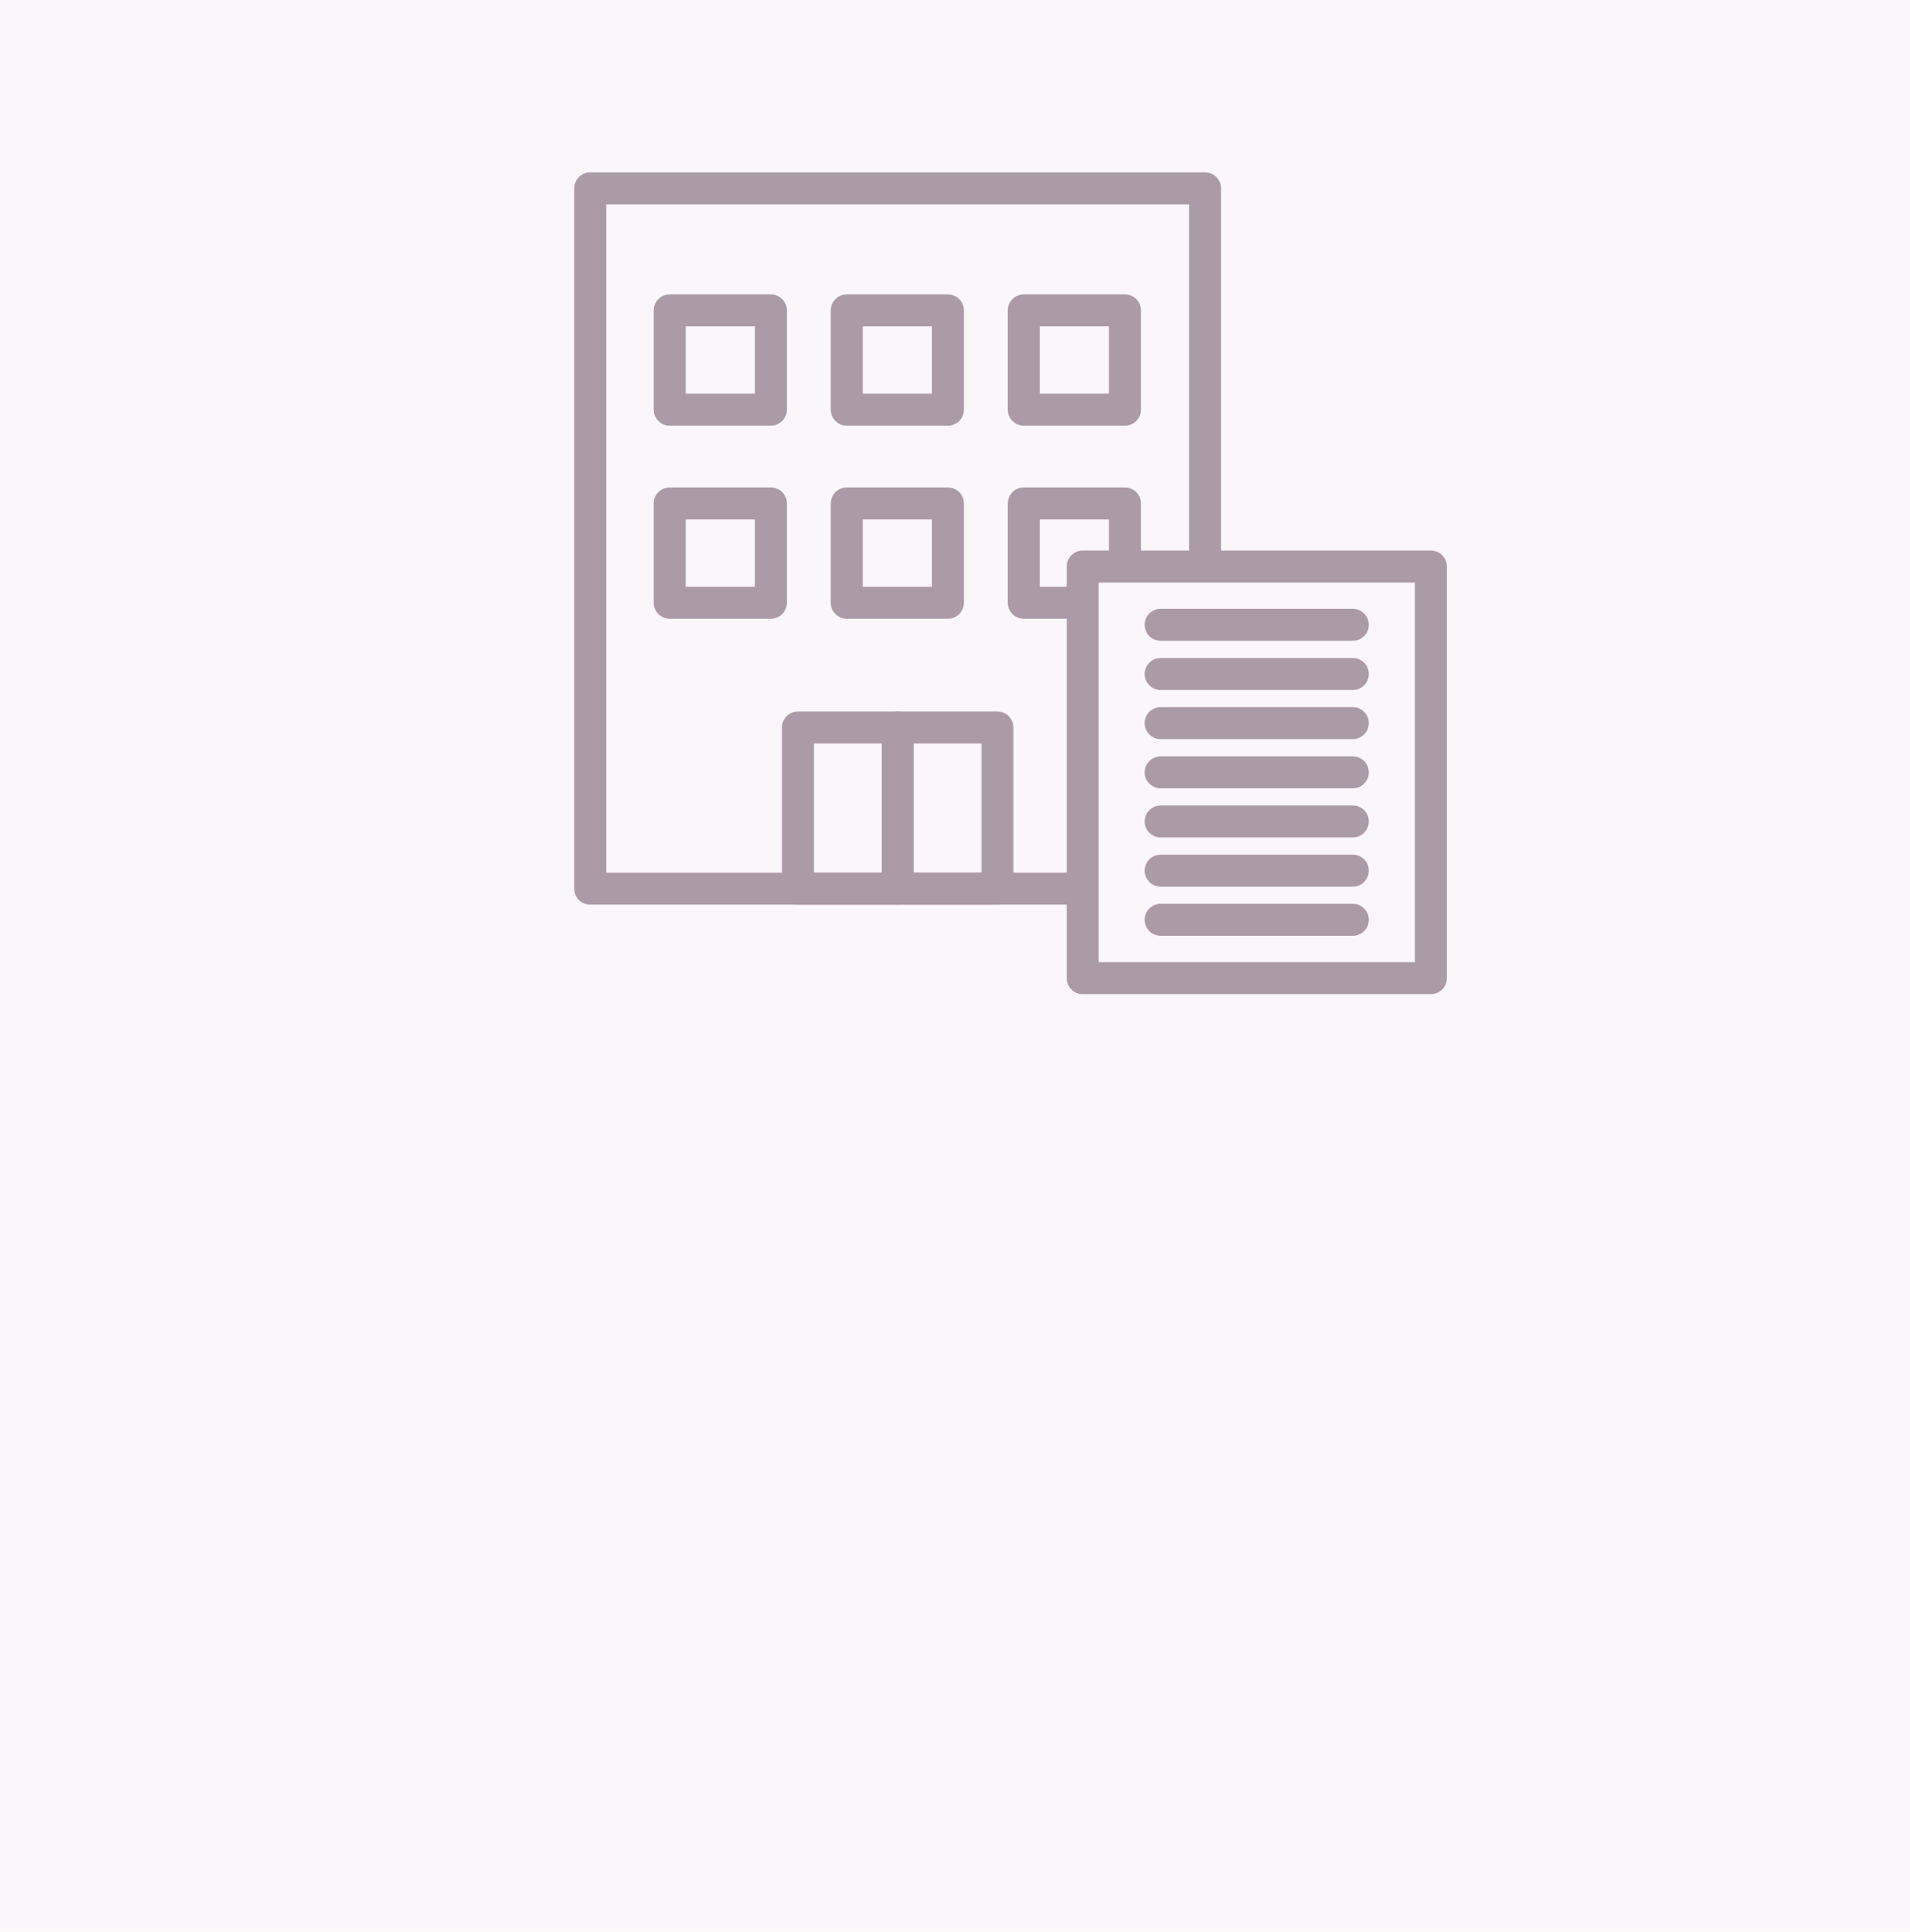
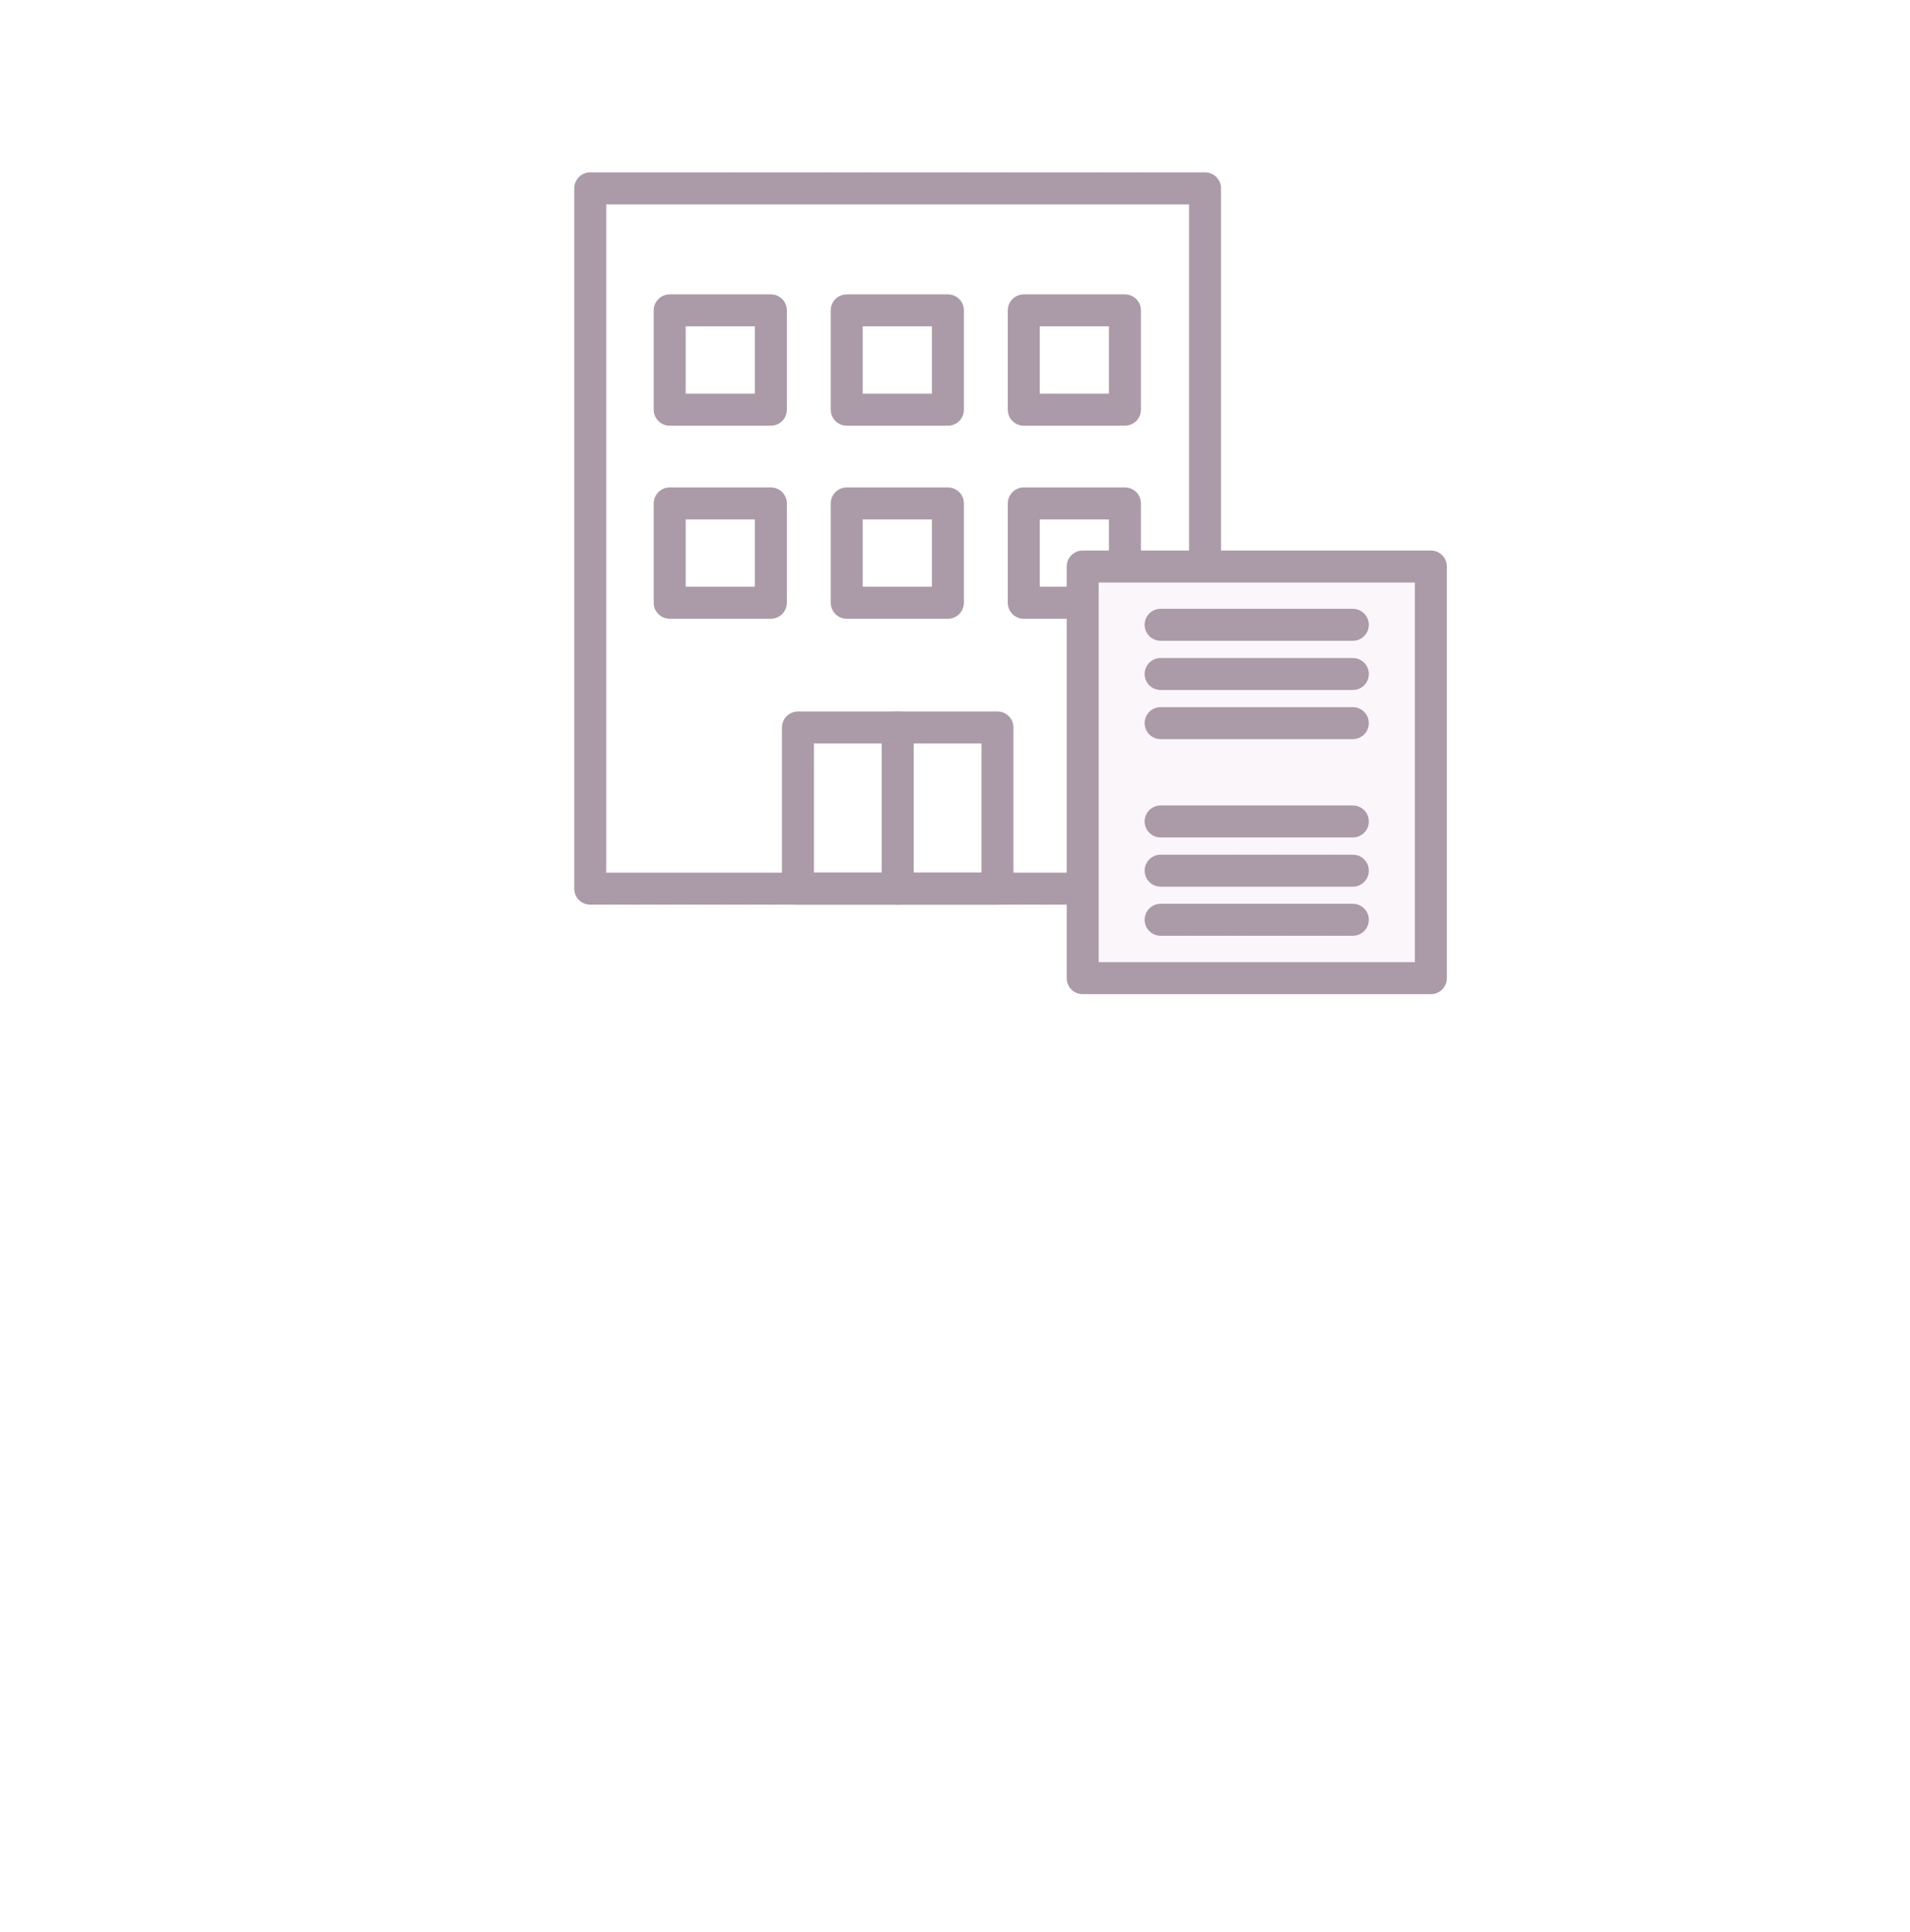
<svg xmlns="http://www.w3.org/2000/svg" id="_レイヤー_1" viewBox="0 0 175 177">
-   <rect width="175" height="177" fill="#fbf6fa" />
  <rect x="54.08" y="17.26" width="56.33" height="64.17" fill="none" stroke="#ab9aa7" stroke-linecap="round" stroke-linejoin="round" stroke-width="2.93" />
  <rect x="73.11" y="66.66" width="18.28" height="14.77" fill="none" stroke="#ab9aa7" stroke-linecap="round" stroke-linejoin="round" stroke-width="2.93" />
  <line x1="82.25" y1="66.66" x2="82.25" y2="81.43" fill="none" stroke="#ab9aa7" stroke-linecap="round" stroke-linejoin="round" stroke-width="2.93" />
  <rect x="61.36" y="28.44" width="9.27" height="9.1" fill="none" stroke="#ab9aa7" stroke-linecap="round" stroke-linejoin="round" stroke-width="2.93" />
  <rect x="61.36" y="46.13" width="9.27" height="9.1" fill="none" stroke="#ab9aa7" stroke-linecap="round" stroke-linejoin="round" stroke-width="2.93" />
  <rect x="77.58" y="28.44" width="9.27" height="9.1" fill="none" stroke="#ab9aa7" stroke-linecap="round" stroke-linejoin="round" stroke-width="2.93" />
  <rect x="77.58" y="46.13" width="9.27" height="9.1" fill="none" stroke="#ab9aa7" stroke-linecap="round" stroke-linejoin="round" stroke-width="2.93" />
  <rect x="93.8" y="28.44" width="9.27" height="9.1" fill="none" stroke="#ab9aa7" stroke-linecap="round" stroke-linejoin="round" stroke-width="2.93" />
  <rect x="93.8" y="46.13" width="9.27" height="9.1" fill="none" stroke="#ab9aa7" stroke-linecap="round" stroke-linejoin="round" stroke-width="2.93" />
  <rect x="99.2" y="51.91" width="31.9" height="37.72" fill="#fbf6fa" stroke="#ab9aa7" stroke-linecap="round" stroke-linejoin="round" stroke-width="2.93" />
  <line x1="106.34" y1="57.25" x2="123.95" y2="57.25" fill="none" stroke="#ab9aa7" stroke-linecap="round" stroke-linejoin="round" stroke-width="2.93" />
  <line x1="106.34" y1="61.76" x2="123.95" y2="61.76" fill="none" stroke="#ab9aa7" stroke-linecap="round" stroke-linejoin="round" stroke-width="2.93" />
  <line x1="106.34" y1="66.26" x2="123.95" y2="66.26" fill="none" stroke="#ab9aa7" stroke-linecap="round" stroke-linejoin="round" stroke-width="2.93" />
-   <line x1="106.34" y1="70.77" x2="123.95" y2="70.77" fill="none" stroke="#ab9aa7" stroke-linecap="round" stroke-linejoin="round" stroke-width="2.93" />
  <line x1="106.34" y1="75.27" x2="123.95" y2="75.27" fill="none" stroke="#ab9aa7" stroke-linecap="round" stroke-linejoin="round" stroke-width="2.93" />
  <line x1="106.34" y1="79.78" x2="123.95" y2="79.78" fill="none" stroke="#ab9aa7" stroke-linecap="round" stroke-linejoin="round" stroke-width="2.93" />
  <line x1="106.34" y1="84.28" x2="123.95" y2="84.28" fill="none" stroke="#ab9aa7" stroke-linecap="round" stroke-linejoin="round" stroke-width="2.93" />
</svg>